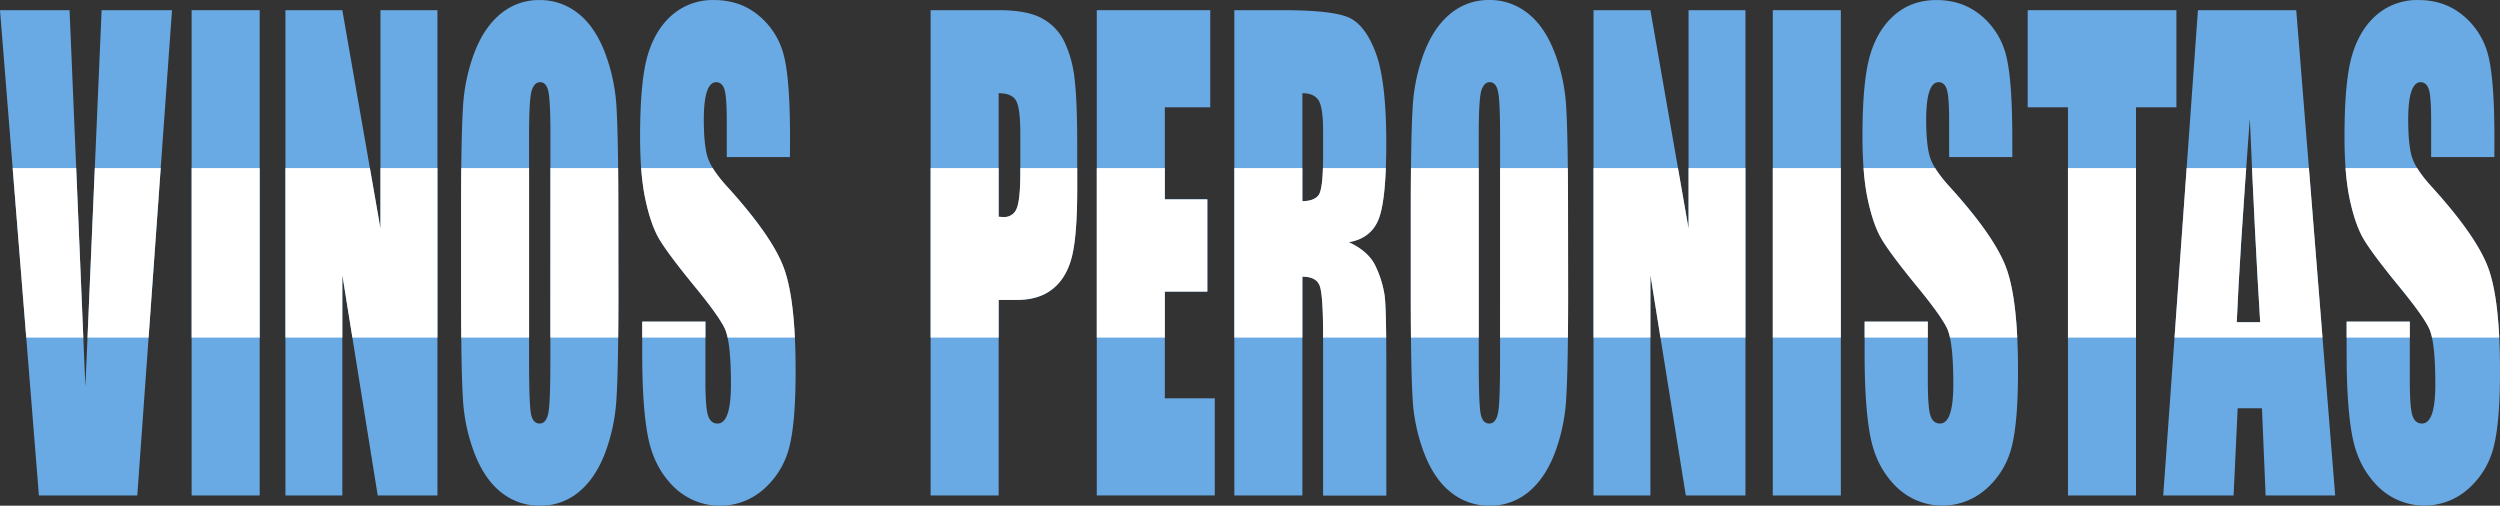
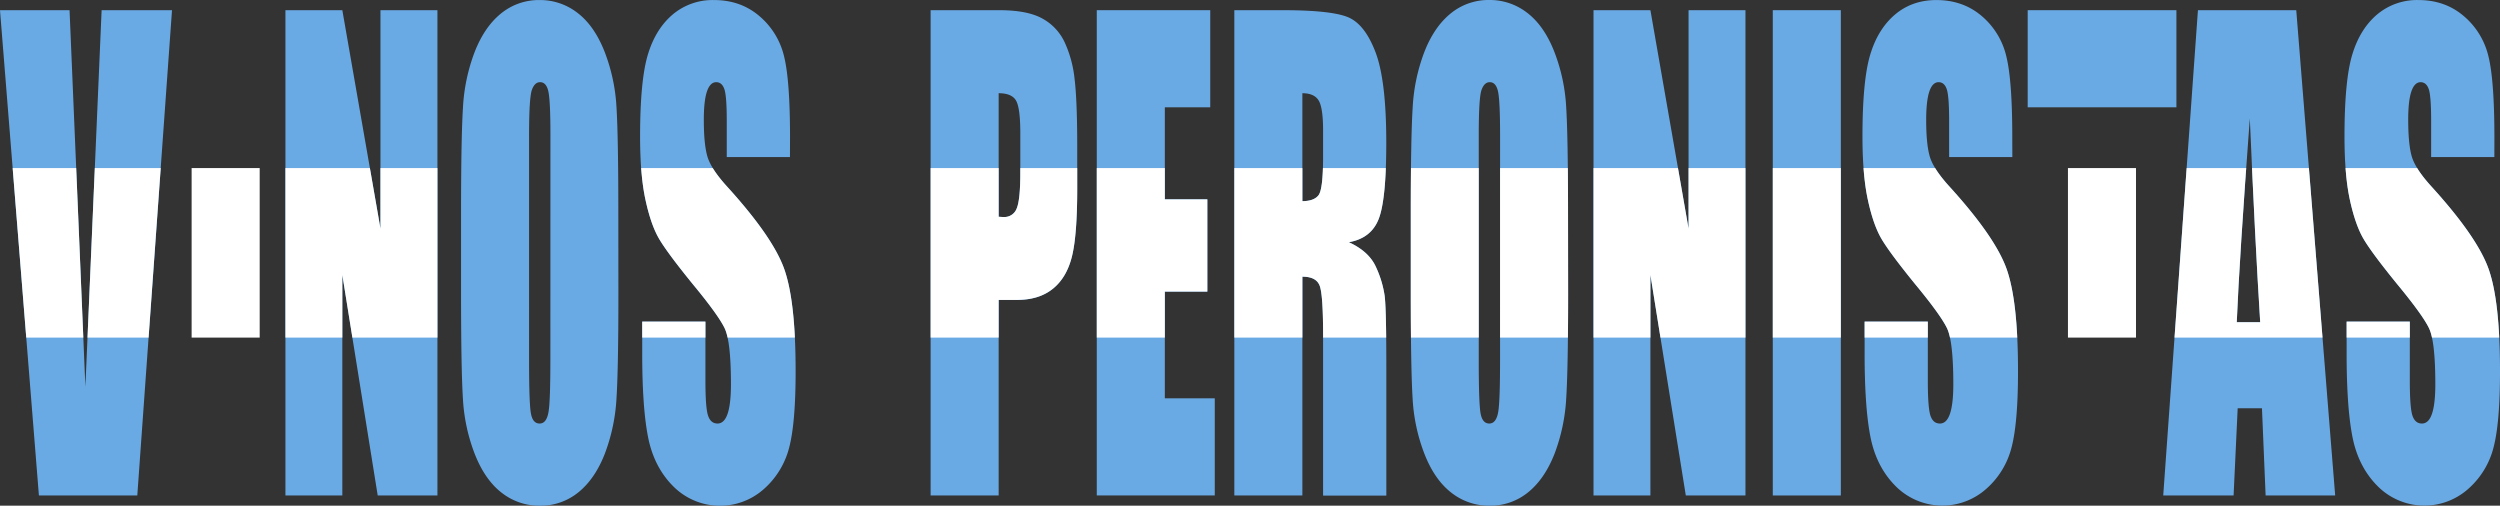
<svg xmlns="http://www.w3.org/2000/svg" id="vinos_Peronistas" data-name="vinos Peronistas" viewBox="0 0 1327.46 268.5">
  <rect x="0" y="0" width="1327.46" height="268.5" fill="#333333" stroke="none" />
  <defs>
    <style>.cls-1{fill:none;}.cls-2{fill:#6aaae4;}.cls-3{clip-path:url(#clip-path);}.cls-4{fill:#fff;}.cls-5{clip-path:url(#clip-path-2);}</style>
    <clipPath id="clip-path" transform="translate(-56.73 -80.75)">
      <rect class="cls-1" x="550.55" y="170" width="881.55" height="90" />
    </clipPath>
    <clipPath id="clip-path-2" transform="translate(-56.73 -80.75)">
      <rect class="cls-1" x="27.84" y="170" width="745.83" height="90" />
    </clipPath>
  </defs>
  <g id="Peronista">
    <g id="Peronista-2" data-name="Peronista">
      <path class="cls-2" d="M550.87,86.16h36.39q14.76,0,22.7,4.3a27.7,27.7,0,0,1,11.93,12.41,61.6,61.6,0,0,1,5.41,19.66q1.41,11.53,1.42,35.73V180.7q0,24.68-2.75,36T615.88,234q-7.33,6-19.18,6H587V343.84H550.87ZM587,130.25v65.57a25.46,25.46,0,0,0,2.66.16,6.94,6.94,0,0,0,6.91-4.53q1.93-4.55,1.93-18.86V151.42q0-13.21-2.23-17.19T587,130.25Z" transform="translate(-56.73 -80.75)" />
      <path class="cls-2" d="M639.1,86.16h60.25v51.57H675.23v48.86h22.58v49H675.23v56.66h26.52v51.57H639.1Z" transform="translate(-56.73 -80.75)" />
      <path class="cls-2" d="M712.14,86.16h25.58q25.57,0,34.63,3.66t14.77,18.7q5.7,15,5.7,48,0,30.08-4,40.42t-15.88,12.42q10.73,4.93,14.42,13.21a55.07,55.07,0,0,1,4.59,15.2q.9,6.93.9,38.12v68H759.27V258.21q0-20.68-1.77-25.62t-9.23-4.93V343.84H712.14Zm36.13,44.09v57.3q6.11,0,8.55-3.11t2.45-20.13V150.15q0-12.27-2.37-16.08T748.27,130.25Z" transform="translate(-56.73 -80.75)" />
      <path class="cls-2" d="M889.38,237.05q0,38.82-1,55a97.93,97.93,0,0,1-6.18,29.53q-5.21,13.37-14,20.52a31.66,31.66,0,0,1-20.59,7.17,32.22,32.22,0,0,1-20.05-6.77q-8.88-6.75-14.29-20.29a95.31,95.31,0,0,1-6.44-29.44q-1-15.92-1-55.7V193q0-38.84,1-55A97.32,97.32,0,0,1,813,108.45q5.19-13.38,14-20.54a31.77,31.77,0,0,1,20.6-7.16,32.25,32.25,0,0,1,20,6.77q8.88,6.75,14.28,20.29a95.38,95.38,0,0,1,6.45,29.44q1,15.92,1,55.71Zm-36.13-84.67q0-18-1.08-23t-4.41-5q-2.84,0-4.34,4.06c-1,2.71-1.5,10.68-1.5,24V272.69q0,22.46,1,27.7c.66,3.5,2.2,5.25,4.6,5.25s4-2,4.72-6.05,1-13.63,1-28.81Z" transform="translate(-56.73 -80.75)" />
      <path class="cls-2" d="M983.54,86.16V343.84H951.87L933.07,226.7V343.84H902.86V86.16h30.21l20.26,116v-116Z" transform="translate(-56.73 -80.75)" />
      <path class="cls-2" d="M1034.18,86.16V343.84H998.05V86.16Z" transform="translate(-56.73 -80.75)" />
      <path class="cls-2" d="M1125.25,164.15h-33.56v-19.1q0-13.38-1.29-17c-.85-2.44-2.29-3.66-4.29-3.66q-3.27,0-4.93,4.94t-1.68,15q0,12.9,1.88,19.43t10.22,15.76Q1115.72,206,1122,223t6.26,54.91q0,27.53-3.47,40.58a43.52,43.52,0,0,1-13.44,21.88,35,35,0,0,1-47.93-1.35q-10.26-10.19-13.44-25.94t-3.17-44.72V251.53h33.56v31.35q0,14.49,1.42,18.63t5,4.13q3.6,0,5.36-5.25t1.76-15.6q0-22.76-3.35-29.76t-16.91-23.4q-13.47-16.56-17.85-24t-7.25-20.7q-2.88-13.2-2.88-33.73,0-29.61,4.08-43.29t13.18-21.41q9.09-7.71,22-7.72,14.07,0,24,8.43A40,40,0,0,1,1122,110.44q3.23,12.81,3.22,43.52Z" transform="translate(-56.73 -80.75)" />
-       <path class="cls-2" d="M1212.37,86.16v51.57h-21.46V343.84h-36.13V137.73H1133.4V86.16Z" transform="translate(-56.73 -80.75)" />
+       <path class="cls-2" d="M1212.37,86.16v51.57h-21.46V343.84V137.73H1133.4V86.16Z" transform="translate(-56.73 -80.75)" />
      <path class="cls-2" d="M1276,86.16l20.67,257.68h-36.93l-1.94-46.32H1244.9l-2.17,46.32h-37.36L1223.8,86.16Zm-19.14,165.68q-2.76-43.77-5.51-108.22-5.52,74-6.94,108.22Z" transform="translate(-56.73 -80.75)" />
      <path class="cls-2" d="M1381.19,164.15h-33.56v-19.1q0-13.38-1.28-17t-4.3-3.66q-3.25,0-4.93,4.94t-1.67,15q0,12.9,1.87,19.43t10.22,15.76Q1371.66,206,1377.93,223t6.26,54.91q0,27.53-3.47,40.58a43.57,43.57,0,0,1-13.43,21.88,35,35,0,0,1-47.94-1.35q-10.26-10.19-13.43-25.94t-3.17-44.72V251.53h33.55v31.35q0,14.49,1.43,18.63t5,4.13c2.4,0,4.2-1.75,5.37-5.25s1.75-8.7,1.75-15.6q0-22.76-3.35-29.76t-16.9-23.4q-13.48-16.56-17.85-24t-7.26-20.7q-2.88-13.2-2.87-33.73,0-29.61,4.08-43.29t13.17-21.41a32.85,32.85,0,0,1,22-7.72q14.09,0,24,8.43A40,40,0,0,1,1378,110.44q3.22,12.81,3.22,43.52Z" transform="translate(-56.73 -80.75)" />
    </g>
    <g class="cls-3">
      <g id="Peronista-3" data-name="Peronista">
        <path class="cls-4" d="M550.87,86.16h36.39q14.76,0,22.7,4.3a27.7,27.7,0,0,1,11.93,12.41,61.6,61.6,0,0,1,5.41,19.66q1.41,11.53,1.42,35.73V180.7q0,24.68-2.75,36T615.88,234q-7.33,6-19.18,6H587V343.84H550.87ZM587,130.25v65.57a25.46,25.46,0,0,0,2.66.16,6.94,6.94,0,0,0,6.91-4.53q1.93-4.55,1.93-18.86V151.42q0-13.21-2.23-17.19T587,130.25Z" transform="translate(-56.73 -80.75)" />
        <path class="cls-4" d="M639.1,86.16h60.25v51.57H675.23v48.86h22.58v49H675.23v56.66h26.52v51.57H639.1Z" transform="translate(-56.73 -80.75)" />
        <path class="cls-4" d="M712.14,86.16h25.58q25.57,0,34.63,3.66t14.77,18.7q5.7,15,5.7,48,0,30.08-4,40.42t-15.88,12.42q10.73,4.93,14.42,13.21a55.07,55.07,0,0,1,4.59,15.2q.9,6.93.9,38.12v68H759.27V258.21q0-20.68-1.77-25.62t-9.23-4.93V343.84H712.14Zm36.13,44.09v57.3q6.11,0,8.55-3.11t2.45-20.13V150.15q0-12.27-2.37-16.08T748.27,130.25Z" transform="translate(-56.73 -80.75)" />
        <path class="cls-4" d="M889.38,237.05q0,38.82-1,55a97.93,97.93,0,0,1-6.18,29.53q-5.21,13.37-14,20.52a31.66,31.66,0,0,1-20.59,7.17,32.22,32.22,0,0,1-20.05-6.77q-8.88-6.75-14.29-20.29a95.31,95.31,0,0,1-6.44-29.44q-1-15.92-1-55.7V193q0-38.84,1-55A97.32,97.32,0,0,1,813,108.45q5.19-13.38,14-20.54a31.77,31.77,0,0,1,20.6-7.16,32.25,32.25,0,0,1,20,6.77q8.88,6.75,14.28,20.29a95.38,95.38,0,0,1,6.45,29.44q1,15.92,1,55.71Zm-36.13-84.67q0-18-1.08-23t-4.41-5q-2.84,0-4.34,4.06c-1,2.71-1.5,10.68-1.5,24V272.69q0,22.46,1,27.7c.66,3.5,2.2,5.25,4.6,5.25s4-2,4.72-6.05,1-13.63,1-28.81Z" transform="translate(-56.73 -80.75)" />
        <path class="cls-4" d="M983.54,86.16V343.84H951.87L933.07,226.7V343.84H902.86V86.16h30.21l20.26,116v-116Z" transform="translate(-56.73 -80.75)" />
        <path class="cls-4" d="M1034.18,86.16V343.84H998.05V86.16Z" transform="translate(-56.73 -80.75)" />
        <path class="cls-4" d="M1125.25,164.15h-33.56v-19.1q0-13.38-1.29-17c-.85-2.44-2.29-3.66-4.29-3.66q-3.27,0-4.93,4.94t-1.68,15q0,12.9,1.88,19.43t10.22,15.76Q1115.72,206,1122,223t6.26,54.91q0,27.53-3.47,40.58a43.52,43.52,0,0,1-13.44,21.88,35,35,0,0,1-47.93-1.35q-10.26-10.19-13.44-25.94t-3.17-44.72V251.53h33.56v31.35q0,14.49,1.42,18.63t5,4.13q3.6,0,5.36-5.25t1.76-15.6q0-22.76-3.35-29.76t-16.91-23.4q-13.47-16.56-17.85-24t-7.25-20.7q-2.88-13.2-2.88-33.73,0-29.61,4.08-43.29t13.18-21.41q9.09-7.71,22-7.72,14.07,0,24,8.43A40,40,0,0,1,1122,110.44q3.23,12.81,3.22,43.52Z" transform="translate(-56.73 -80.75)" />
        <path class="cls-4" d="M1381.19,164.15h-33.56v-19.1q0-13.38-1.28-17t-4.3-3.66q-3.25,0-4.93,4.94t-1.67,15q0,12.9,1.87,19.43t10.22,15.76Q1371.66,206,1377.93,223t6.26,54.91q0,27.53-3.47,40.58a43.57,43.57,0,0,1-13.43,21.88,35,35,0,0,1-47.94-1.35q-10.26-10.19-13.43-25.94t-3.17-44.72V251.53h33.55v31.35q0,14.49,1.43,18.63t5,4.13c2.4,0,4.2-1.75,5.37-5.25s1.75-8.7,1.75-15.6q0-22.76-3.35-29.76t-16.9-23.4q-13.48-16.56-17.85-24t-7.26-20.7q-2.88-13.2-2.87-33.73,0-29.61,4.08-43.29t13.17-21.41a32.85,32.85,0,0,1,22-7.72q14.09,0,24,8.43A40,40,0,0,1,1378,110.44q3.22,12.81,3.22,43.52Z" transform="translate(-56.73 -80.75)" />
        <path class="cls-4" d="M1212.37,86.16v51.57h-21.46V343.84h-36.13V137.73H1133.4V86.16Z" transform="translate(-56.73 -80.75)" />
        <path class="cls-4" d="M1276,86.16l20.67,257.68h-36.93l-1.94-46.32H1244.9l-2.17,46.32h-37.36L1223.8,86.16Zm-19.14,165.68q-2.76-43.77-5.51-108.22-5.52,74-6.94,108.22Z" transform="translate(-56.73 -80.75)" />
      </g>
    </g>
  </g>
  <g id="VINOS">
    <path class="cls-2" d="M476.18,164.15H442.63v-19.1q0-13.37-1.29-17c-.85-2.44-2.29-3.66-4.3-3.66q-3.26,0-4.93,4.94t-1.67,15q0,12.9,1.88,19.43t10.21,15.76Q466.65,206,472.93,223T479.19,278q0,27.53-3.47,40.58a43.73,43.73,0,0,1-13.44,21.89,35,35,0,0,1-47.93-1.36q-10.26-10.17-13.44-25.94t-3.17-44.72V251.53H431.3v31.35c0,9.66.46,15.87,1.42,18.63s2.61,4.13,5,4.13,4.2-1.75,5.37-5.24,1.76-8.71,1.76-15.61q0-22.76-3.35-29.76t-16.91-23.4q-13.47-16.56-17.85-24t-7.25-20.7q-2.89-13.2-2.88-33.73,0-29.61,4.08-43.29t13.17-21.41a32.88,32.88,0,0,1,22-7.72q14.07,0,24,8.43A40,40,0,0,1,473,110.44q3.24,12.81,3.22,43.53Z" transform="translate(-56.73 -80.75)" />
    <polygon class="cls-2" points="72.9 263.09 20.66 263.09 0 5.41 36.93 5.41 45.34 205.41 53.96 5.41 91.33 5.41 72.9 263.09" />
-     <path class="cls-2" d="M194.62,86.16V343.84H158.48V86.16Z" transform="translate(-56.73 -80.75)" />
    <path class="cls-2" d="M289,86.16V343.84H257.29L238.5,226.7V343.84H208.29V86.16H238.5l20.25,116v-116Z" transform="translate(-56.73 -80.75)" />
    <path class="cls-2" d="M385.09,237.05q0,38.82-1,55a97.93,97.93,0,0,1-6.18,29.53q-5.19,13.37-14,20.53a31.71,31.71,0,0,1-20.59,7.16,32.27,32.27,0,0,1-20.05-6.76q-8.87-6.76-14.29-20.3a95.6,95.6,0,0,1-6.43-29.44q-1-15.92-1-55.7V193q0-38.84,1-55a97.32,97.32,0,0,1,6.17-29.52q5.19-13.38,14-20.54a31.77,31.77,0,0,1,20.6-7.16,32.23,32.23,0,0,1,20,6.77q8.88,6.75,14.29,20.29a95.67,95.67,0,0,1,6.44,29.44q1,15.93,1,55.71ZM349,152.38q0-18-1.08-23t-4.42-5c-1.89,0-3.34,1.35-4.33,4.06s-1.51,10.69-1.51,24V272.69q0,22.46,1,27.71t4.59,5.24c2.46,0,4-2,4.72-6.05s1-13.63,1-28.81Z" transform="translate(-56.73 -80.75)" />
    <g class="cls-5">
      <path class="cls-4" d="M476.18,164.15H442.63v-19.1q0-13.37-1.29-17c-.85-2.44-2.29-3.66-4.3-3.66q-3.26,0-4.93,4.94t-1.67,15q0,12.9,1.88,19.43t10.21,15.76Q466.65,206,472.93,223T479.19,278q0,27.53-3.47,40.58a43.73,43.73,0,0,1-13.44,21.89,35,35,0,0,1-47.93-1.36q-10.26-10.17-13.44-25.94t-3.17-44.72V251.53H431.3v31.35c0,9.66.46,15.87,1.42,18.63s2.61,4.13,5,4.13,4.2-1.75,5.37-5.24,1.76-8.71,1.76-15.61q0-22.76-3.35-29.76t-16.91-23.4q-13.47-16.56-17.85-24t-7.25-20.7q-2.89-13.2-2.88-33.73,0-29.61,4.08-43.29t13.17-21.41a32.88,32.88,0,0,1,22-7.72q14.07,0,24,8.43A40,40,0,0,1,473,110.44q3.24,12.81,3.22,43.53Z" transform="translate(-56.73 -80.75)" />
      <polygon class="cls-4" points="72.9 263.09 20.66 263.09 0 5.41 36.93 5.41 45.34 205.41 53.96 5.41 91.33 5.41 72.9 263.09" />
      <path class="cls-4" d="M194.62,86.16V343.84H158.48V86.16Z" transform="translate(-56.73 -80.75)" />
      <path class="cls-4" d="M289,86.16V343.84H257.29L238.5,226.7V343.84H208.29V86.16H238.5l20.25,116v-116Z" transform="translate(-56.73 -80.75)" />
-       <path class="cls-4" d="M385.09,237.05q0,38.82-1,55a97.93,97.93,0,0,1-6.18,29.53q-5.19,13.37-14,20.53a31.71,31.71,0,0,1-20.59,7.16,32.27,32.27,0,0,1-20.05-6.76q-8.87-6.76-14.29-20.3a95.6,95.6,0,0,1-6.43-29.44q-1-15.92-1-55.7V193q0-38.84,1-55a97.32,97.32,0,0,1,6.17-29.52q5.19-13.38,14-20.54a31.77,31.77,0,0,1,20.6-7.16,32.23,32.23,0,0,1,20,6.77q8.88,6.75,14.29,20.29a95.67,95.67,0,0,1,6.44,29.44q1,15.93,1,55.71ZM349,152.38q0-18-1.08-23t-4.42-5c-1.89,0-3.34,1.35-4.33,4.06s-1.51,10.69-1.51,24V272.69q0,22.46,1,27.71t4.59,5.24c2.46,0,4-2,4.72-6.05s1-13.63,1-28.81Z" transform="translate(-56.73 -80.75)" />
    </g>
  </g>
</svg>